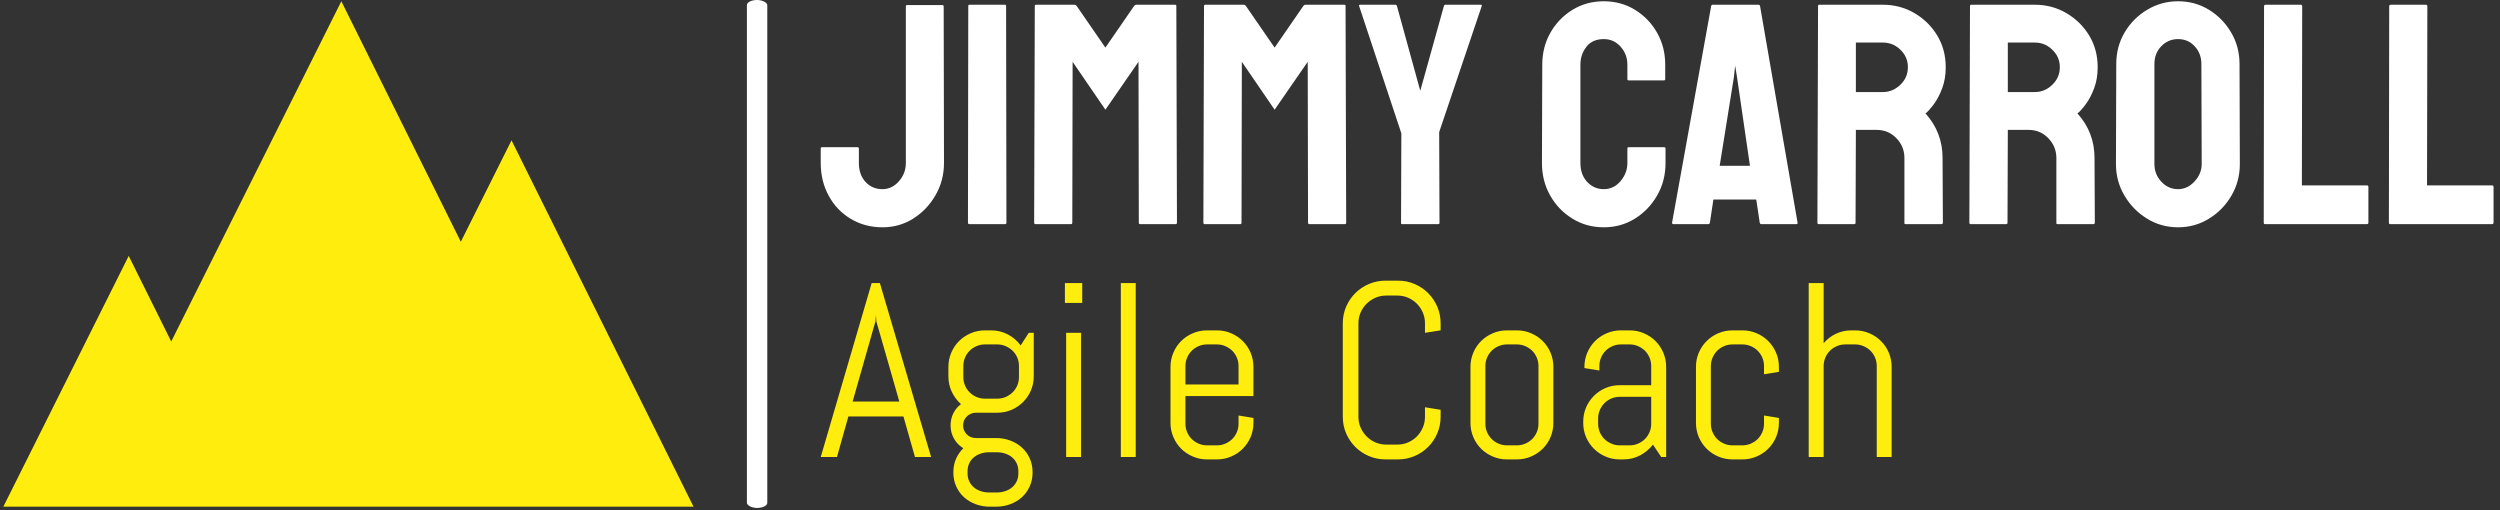
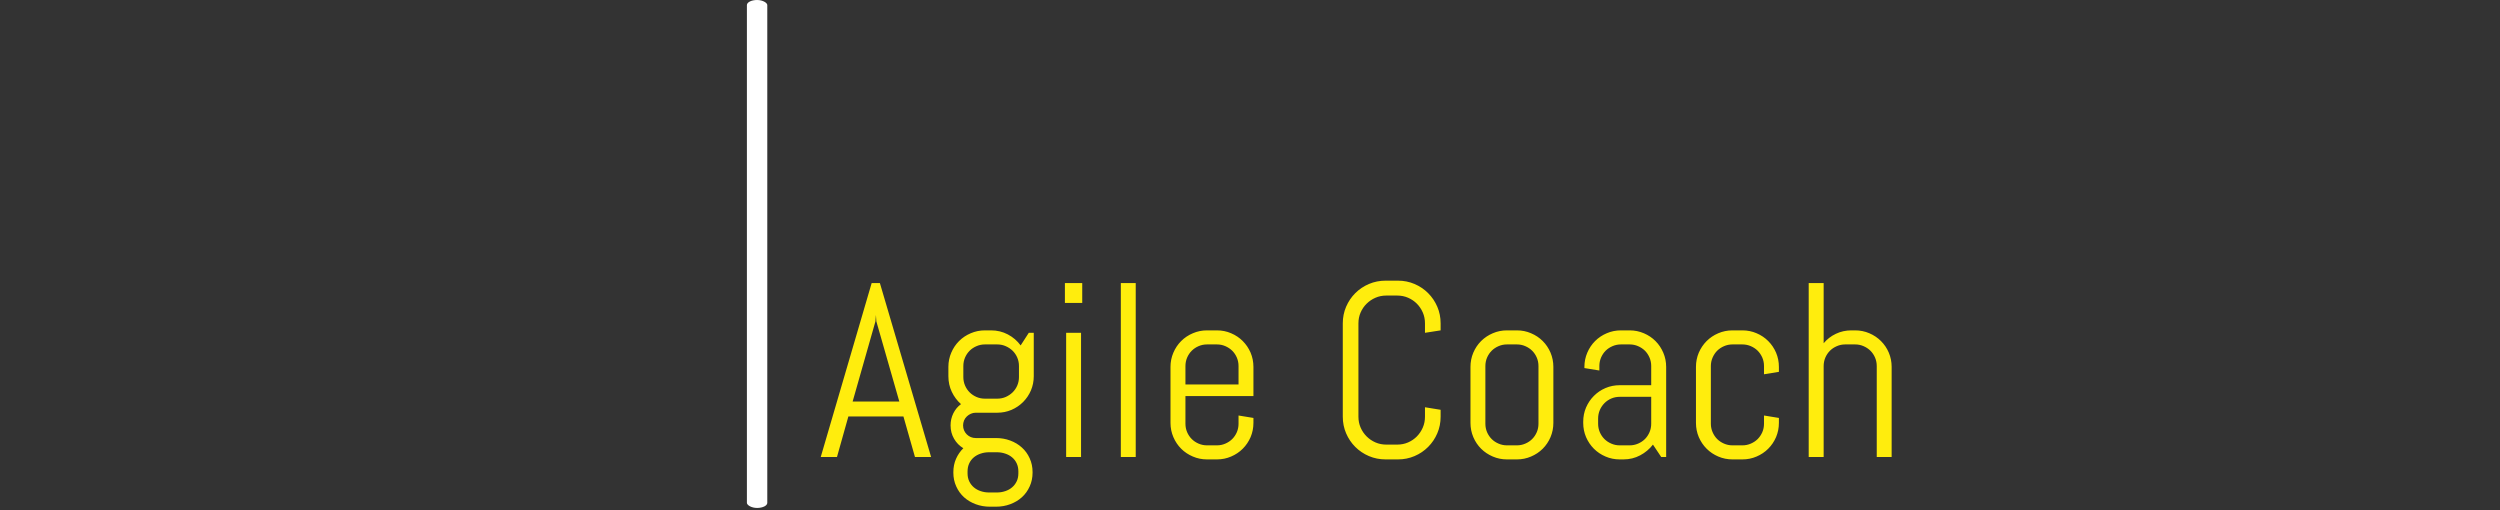
<svg xmlns="http://www.w3.org/2000/svg" version="1.1" width="1500" height="306" viewBox="0 0 1500 306">
  <rect x="0" y="0" width="1500" height="306" fill="#333333" stroke="none" />
  <g transform="matrix(1,0,0,1,-0.909,-0.617)">
    <svg viewBox="0 0 396 81" data-background-color="#ffffff" preserveAspectRatio="xMidYMid meet" height="306" width="1500">
      <g id="tight-bounds" transform="matrix(1,0,0,1,0.24,0.163)">
        <svg viewBox="0 0 395.52 80.674" height="80.674" width="395.52">
          <g>
            <svg viewBox="0 0 588.747 120.086" height="80.674" width="395.52">
              <g>
                <rect width="4.819" height="120.086" x="175.792" y="0" fill="#ffffff" opacity="1" stroke-width="0" stroke="transparent" fill-opacity="1" class="rect-yte-0" data-fill-palette-color="primary" rx="1%" id="yte-0" data-palette-color="#ffffff" />
              </g>
              <g transform="matrix(1,0,0,1,193.227,0.299)">
                <svg viewBox="0 0 395.52 119.488" height="119.488" width="395.52">
                  <g id="textblocktransform">
                    <svg viewBox="0 0 395.52 119.488" height="119.488" width="395.52" id="textblock">
                      <g>
                        <svg viewBox="0 0 395.52 53.437" height="53.437" width="395.52">
                          <g transform="matrix(1,0,0,1,0,0)">
                            <svg width="395.52" viewBox="0.4 -35.35 265.32 35.85" height="53.437" data-palette-color="#ffffff">
-                               <path d="M10.2 0.5L10.2 0.5Q7.4 0.5 5.18-0.83 2.95-2.15 1.68-4.48 0.4-6.8 0.4-9.7L0.4-9.7 0.4-12Q0.4-12.2 0.6-12.2L0.6-12.2 6.25-12.2Q6.45-12.2 6.45-11.95L6.45-11.95 6.45-9.7Q6.45-7.85 7.5-6.7 8.55-5.55 10.2-5.55L10.2-5.55Q11.7-5.55 12.8-6.8 13.9-8.05 13.9-9.7L13.9-9.7 13.9-34.55Q13.9-34.75 14.1-34.75L14.1-34.75 19.7-34.75Q19.9-34.75 19.9-34.5L19.9-34.5 19.95-9.7Q19.95-6.95 18.63-4.63 17.3-2.3 15.1-0.9 12.9 0.5 10.2 0.5ZM29.65 0L24 0Q23.75 0 23.75-0.25L23.75-0.25 23.8-34.6Q23.8-34.8 24-34.8L24-34.8 29.6-34.8Q29.8-34.8 29.8-34.6L29.8-34.6 29.85-0.25Q29.85 0 29.65 0L29.65 0ZM40.1 0L34.45 0Q34.25 0 34.25-0.25L34.25-0.25 34.35-34.6Q34.35-34.8 34.55-34.8L34.55-34.8 40.65-34.8Q40.85-34.8 41-34.6L41-34.6 45.55-28 50.1-34.6Q50.25-34.8 50.45-34.8L50.45-34.8 56.6-34.8Q56.8-34.8 56.8-34.6L56.8-34.6 56.9-0.25Q56.9 0 56.7 0L56.7 0 51.05 0Q50.85 0 50.85-0.25L50.85-0.25 50.8-25.75 45.55-18.15 40.35-25.75 40.3-0.25Q40.3 0 40.1 0L40.1 0ZM66.94 0L61.29 0Q61.09 0 61.09-0.25L61.09-0.25 61.19-34.6Q61.19-34.8 61.39-34.8L61.39-34.8 67.49-34.8Q67.69-34.8 67.84-34.6L67.84-34.6 72.39-28 76.94-34.6Q77.09-34.8 77.29-34.8L77.29-34.8 83.44-34.8Q83.64-34.8 83.64-34.6L83.64-34.6 83.74-0.25Q83.74 0 83.54 0L83.54 0 77.89 0Q77.69 0 77.69-0.25L77.69-0.25 77.64-25.75 72.39-18.15 67.19-25.75 67.14-0.25Q67.14 0 66.94 0L66.94 0ZM98.34 0L92.59 0Q92.44 0 92.44-0.2L92.44-0.2 92.49-14.4 85.79-34.6Q85.74-34.8 85.94-34.8L85.94-34.8 91.49-34.8Q91.74-34.8 91.79-34.6L91.79-34.6 95.49-21.15 99.24-34.6Q99.29-34.8 99.49-34.8L99.49-34.8 105.09-34.8Q105.29-34.8 105.24-34.6L105.24-34.6 98.49-14.6 98.54-0.2Q98.54 0 98.34 0L98.34 0ZM124.59 0.5L124.59 0.5Q121.84 0.5 119.61-0.88 117.39-2.25 116.09-4.55 114.79-6.85 114.79-9.7L114.79-9.7 114.84-25.3Q114.84-28.05 116.11-30.33 117.39-32.6 119.61-33.98 121.84-35.35 124.59-35.35L124.59-35.35Q127.34-35.35 129.54-34 131.74-32.65 133.04-30.38 134.34-28.1 134.34-25.3L134.34-25.3 134.34-23Q134.34-22.8 134.14-22.8L134.14-22.8 128.54-22.8Q128.34-22.8 128.34-23L128.34-23 128.34-25.3Q128.34-26.95 127.26-28.15 126.19-29.35 124.59-29.35L124.59-29.35Q122.79-29.35 121.84-28.13 120.89-26.9 120.89-25.3L120.89-25.3 120.89-9.7Q120.89-7.85 121.96-6.7 123.04-5.55 124.59-5.55L124.59-5.55Q126.19-5.55 127.26-6.83 128.34-8.1 128.34-9.7L128.34-9.7 128.34-12Q128.34-12.2 128.54-12.2L128.54-12.2 134.19-12.2Q134.39-12.2 134.39-12L134.39-12 134.39-9.7Q134.39-6.85 133.06-4.55 131.74-2.25 129.54-0.88 127.34 0.5 124.59 0.5ZM135.43-0.25L135.43-0.25 141.63-34.6Q141.68-34.8 141.88-34.8L141.88-34.8 149.13-34.8Q149.33-34.8 149.38-34.6L149.38-34.6 155.33-0.25Q155.38 0 155.13 0L155.13 0 149.58 0Q149.38 0 149.33-0.25L149.33-0.25 148.78-3.9 141.98-3.9 141.43-0.25Q141.38 0 141.18 0L141.18 0 135.63 0Q135.43 0 135.43-0.25ZM145.23-23.3L142.98-9.25 147.78-9.25 145.73-23.3 145.43-25.15 145.23-23.3ZM164.33 0L158.68 0Q158.48 0 158.48-0.25L158.48-0.25 158.58-34.6Q158.58-34.8 158.78-34.8L158.78-34.8 168.88-34.8Q171.58-34.8 173.86-33.48 176.13-32.15 177.48-29.93 178.83-27.7 178.83-24.9L178.83-24.9Q178.83-23.05 178.28-21.58 177.73-20.1 176.98-19.07 176.23-18.05 175.63-17.55L175.63-17.55Q178.33-14.55 178.33-10.5L178.33-10.5 178.38-0.25Q178.38 0 178.13 0L178.13 0 172.48 0Q172.28 0 172.28-0.15L172.28-0.15 172.28-10.5Q172.28-12.3 171.01-13.63 169.73-14.95 167.88-14.95L167.88-14.95 164.58-14.95 164.53-0.25Q164.53 0 164.33 0L164.33 0ZM164.58-28.8L164.58-20.95 168.88-20.95Q170.43-20.95 171.63-22.1 172.83-23.25 172.83-24.9L172.83-24.9Q172.83-26.5 171.66-27.65 170.48-28.8 168.88-28.8L168.88-28.8 164.58-28.8ZM188.43 0L182.78 0Q182.58 0 182.58-0.25L182.58-0.25 182.68-34.6Q182.68-34.8 182.88-34.8L182.88-34.8 192.98-34.8Q195.68-34.8 197.95-33.48 200.23-32.15 201.58-29.93 202.93-27.7 202.93-24.9L202.93-24.9Q202.93-23.05 202.38-21.58 201.83-20.1 201.08-19.07 200.33-18.05 199.73-17.55L199.73-17.55Q202.43-14.55 202.43-10.5L202.43-10.5 202.48-0.25Q202.48 0 202.23 0L202.23 0 196.58 0Q196.38 0 196.38-0.15L196.38-0.15 196.38-10.5Q196.38-12.3 195.1-13.63 193.83-14.95 191.98-14.95L191.98-14.95 188.68-14.95 188.63-0.25Q188.63 0 188.43 0L188.43 0ZM188.68-28.8L188.68-20.95 192.98-20.95Q194.53-20.95 195.73-22.1 196.93-23.25 196.93-24.9L196.93-24.9Q196.93-26.5 195.75-27.65 194.58-28.8 192.98-28.8L192.98-28.8 188.68-28.8ZM215.68 0.5L215.68 0.5Q212.98 0.5 210.75-0.88 208.53-2.25 207.18-4.53 205.83-6.8 205.83-9.55L205.83-9.55 205.88-25.4Q205.88-28.15 207.2-30.4 208.53-32.65 210.78-34 213.03-35.35 215.68-35.35L215.68-35.35Q218.38-35.35 220.58-34 222.78-32.65 224.1-30.4 225.43-28.15 225.43-25.4L225.43-25.4 225.48-9.55Q225.48-6.8 224.15-4.53 222.83-2.25 220.6-0.88 218.38 0.5 215.68 0.5ZM215.68-5.55L215.68-5.55Q217.18-5.55 218.3-6.78 219.43-8 219.43-9.55L219.43-9.55 219.38-25.4Q219.38-27.05 218.33-28.2 217.28-29.35 215.68-29.35L215.68-29.35Q214.13-29.35 213.03-28.23 211.93-27.1 211.93-25.4L211.93-25.4 211.93-9.55Q211.93-7.9 213.03-6.73 214.13-5.55 215.68-5.55ZM245.62 0L229.47 0Q229.27 0 229.27-0.25L229.27-0.25 229.32-34.55Q229.32-34.8 229.57-34.8L229.57-34.8 235.12-34.8Q235.37-34.8 235.37-34.55L235.37-34.55 235.32-6.15 245.62-6.15Q245.87-6.15 245.87-5.9L245.87-5.9 245.87-0.25Q245.87 0 245.62 0L245.62 0ZM265.47 0L249.32 0Q249.12 0 249.12-0.25L249.12-0.25 249.17-34.55Q249.17-34.8 249.42-34.8L249.42-34.8 254.97-34.8Q255.22-34.8 255.22-34.55L255.22-34.55 255.17-6.15 265.47-6.15Q265.72-6.15 265.72-5.9L265.72-5.9 265.72-0.25Q265.72 0 265.47 0L265.47 0Z" opacity="1" transform="matrix(1,0,0,1,0,0)" fill="#ffffff" class="wordmark-text-0" data-fill-palette-color="primary" id="text-0" />
-                             </svg>
+                               </svg>
                          </g>
                        </svg>
                      </g>
                      <g transform="matrix(1,0,0,1,0,66.052)">
                        <svg viewBox="0 0 253.222 53.437" height="53.437" width="253.222">
                          <g transform="matrix(1,0,0,1,0,0)">
                            <svg width="253.222" viewBox="0.49 -35.5 215.62 45.51" height="53.437" data-palette-color="#ffed0d">
                              <path d="M19.46 0L17.14-8.15 6.05-8.15 3.76 0 0.49 0 10.74-35.01 12.4-35.01 22.71 0 19.46 0ZM11.5-27.29L6.91-11.16 16.31-11.16 11.69-27.29 11.6-28.59 11.5-27.29ZM43.14 3.15L43.14 3.15Q43.14 4.66 42.56 5.93 41.99 7.2 40.99 8.11 39.99 9.01 38.64 9.51 37.3 10.01 35.79 10.01L35.79 10.01 34.54 10.01Q33.03 10.01 31.69 9.51 30.34 9.01 29.34 8.11 28.34 7.2 27.77 5.93 27.19 4.66 27.19 3.15L27.19 3.15 27.19 3.05Q27.19 1.59 27.73 0.37 28.27-0.85 29.2-1.76L29.2-1.76Q28.02-2.47 27.33-3.67 26.63-4.88 26.63-6.35L26.63-6.35Q26.63-7.67 27.19-8.8 27.76-9.94 28.73-10.64L28.73-10.64Q27.56-11.67 26.88-13.11 26.19-14.55 26.19-16.26L26.19-16.26 26.19-18.14Q26.19-19.65 26.77-21 27.34-22.34 28.34-23.34 29.34-24.34 30.69-24.91 32.03-25.49 33.54-25.49L33.54-25.49 34.79-25.49Q36.62-25.49 38.17-24.67 39.72-23.85 40.74-22.46L40.74-22.46 42.38-25 43.38-25 43.38-16.26Q43.38-14.75 42.81-13.4 42.23-12.06 41.23-11.06 40.23-10.06 38.89-9.48 37.55-8.91 36.03-8.91L36.03-8.91 31.69-8.91Q31.17-8.91 30.71-8.7 30.25-8.5 29.89-8.15 29.54-7.81 29.34-7.34 29.15-6.86 29.15-6.35L29.15-6.35Q29.15-5.83 29.34-5.37 29.54-4.91 29.89-4.55 30.25-4.2 30.71-4 31.17-3.81 31.69-3.81L31.69-3.81 35.79-3.81Q37.3-3.81 38.64-3.31 39.99-2.81 40.99-1.9 41.99-1 42.56 0.27 43.14 1.54 43.14 3.05L43.14 3.05 43.14 3.15ZM40.4-16.09L40.4-18.31Q40.4-19.21 40.06-20.01 39.72-20.8 39.12-21.39 38.52-21.97 37.73-22.31 36.94-22.66 36.03-22.66L36.03-22.66 33.54-22.66Q32.64-22.66 31.85-22.31 31.05-21.97 30.47-21.39 29.88-20.8 29.54-20.01 29.2-19.21 29.2-18.31L29.2-18.31 29.2-16.09Q29.2-15.19 29.54-14.39 29.88-13.6 30.47-13.01 31.05-12.43 31.85-12.08 32.64-11.74 33.54-11.74L33.54-11.74 36.03-11.74Q36.94-11.74 37.73-12.08 38.52-12.43 39.12-13.01 39.72-13.6 40.06-14.39 40.4-15.19 40.4-16.09L40.4-16.09ZM40.28 3.3L40.28 2.91Q40.28 2 39.94 1.28 39.6 0.56 39.01 0.07 38.43-0.42 37.63-0.68 36.84-0.95 35.94-0.95L35.94-0.95 34.4-0.95Q33.49-0.95 32.7-0.68 31.91-0.42 31.32 0.07 30.73 0.56 30.39 1.28 30.05 2 30.05 2.91L30.05 2.91 30.05 3.3Q30.05 4.2 30.39 4.91 30.73 5.62 31.32 6.12 31.91 6.62 32.7 6.88 33.49 7.15 34.4 7.15L34.4 7.15 35.94 7.15Q36.84 7.15 37.63 6.88 38.43 6.62 39.01 6.12 39.6 5.62 39.94 4.91 40.28 4.2 40.28 3.3L40.28 3.3ZM53.14-31.01L49.65-31.01 49.65-35.01 53.14-35.01 53.14-31.01ZM52.9 0L49.9 0 49.9-25 52.9-25 52.9 0ZM63.91 0L60.91 0 60.91-35.01 63.91-35.01 63.91 0ZM87.61-6.86L87.61-6.86Q87.61-5.35 87.04-4 86.46-2.66 85.46-1.66 84.46-0.66 83.12-0.09 81.78 0.49 80.26 0.49L80.26 0.49 78.26 0.49Q76.75 0.49 75.41-0.09 74.06-0.66 73.06-1.66 72.06-2.66 71.49-4 70.91-5.35 70.91-6.86L70.91-6.86 70.91-18.14Q70.91-19.65 71.49-21 72.06-22.34 73.06-23.34 74.06-24.34 75.41-24.91 76.75-25.49 78.26-25.49L78.26-25.49 80.26-25.49Q81.78-25.49 83.12-24.91 84.46-24.34 85.46-23.34 86.46-22.34 87.04-21 87.61-19.65 87.61-18.14L87.61-18.14 87.61-12.26 73.92-12.26 73.92-6.69Q73.92-5.79 74.26-4.99 74.6-4.2 75.19-3.61 75.77-3.03 76.56-2.69 77.36-2.34 78.26-2.34L78.26-2.34 80.26-2.34Q81.17-2.34 81.96-2.69 82.75-3.03 83.34-3.61 83.93-4.2 84.27-4.99 84.61-5.79 84.61-6.69L84.61-6.69 84.61-8.35 87.61-7.86 87.61-6.86ZM84.61-14.6L84.61-18.31Q84.61-19.21 84.27-20.01 83.93-20.8 83.34-21.39 82.75-21.97 81.96-22.31 81.17-22.66 80.26-22.66L80.26-22.66 78.26-22.66Q77.36-22.66 76.56-22.31 75.77-21.97 75.19-21.39 74.6-20.8 74.26-20.01 73.92-19.21 73.92-18.31L73.92-18.31 73.92-14.6 84.61-14.6ZM125.3-8.11L125.3-8.11Q125.3-6.32 124.63-4.76 123.96-3.2 122.79-2.03 121.62-0.85 120.05-0.18 118.49 0.49 116.71 0.49L116.71 0.49 114.22 0.49Q112.44 0.49 110.86-0.18 109.29-0.85 108.11-2.03 106.94-3.2 106.27-4.76 105.6-6.32 105.6-8.11L105.6-8.11 105.6-26.9Q105.6-28.69 106.27-30.25 106.94-31.81 108.11-32.98 109.29-34.16 110.86-34.83 112.44-35.5 114.22-35.5L114.22-35.5 116.71-35.5Q118.49-35.5 120.05-34.83 121.62-34.16 122.79-32.98 123.96-31.81 124.63-30.25 125.3-28.69 125.3-26.9L125.3-26.9 125.3-25.49 122.15-25 122.15-26.9Q122.15-28.08 121.71-29.09 121.27-30.1 120.52-30.86 119.76-31.62 118.75-32.06 117.73-32.5 116.56-32.5L116.56-32.5 114.36-32.5Q113.19-32.5 112.18-32.06 111.17-31.62 110.4-30.86 109.63-30.1 109.19-29.09 108.75-28.08 108.75-26.9L108.75-26.9 108.75-8.11Q108.75-6.93 109.19-5.92 109.63-4.91 110.4-4.14 111.17-3.37 112.18-2.93 113.19-2.49 114.36-2.49L114.36-2.49 116.56-2.49Q117.73-2.49 118.75-2.93 119.76-3.37 120.52-4.14 121.27-4.91 121.71-5.92 122.15-6.93 122.15-8.11L122.15-8.11 122.15-10.01 125.3-9.5 125.3-8.11ZM148-6.86L148-6.86Q148-5.35 147.43-4 146.86-2.66 145.86-1.66 144.86-0.66 143.51-0.09 142.17 0.49 140.66 0.49L140.66 0.49 138.65 0.49Q137.14 0.49 135.8-0.09 134.46-0.66 133.45-1.66 132.45-2.66 131.88-4 131.31-5.35 131.31-6.86L131.31-6.86 131.31-18.14Q131.31-19.65 131.88-21 132.45-22.34 133.45-23.34 134.46-24.34 135.8-24.91 137.14-25.49 138.65-25.49L138.65-25.49 140.66-25.49Q142.17-25.49 143.51-24.91 144.86-24.34 145.86-23.34 146.86-22.34 147.43-21 148-19.65 148-18.14L148-18.14 148-6.86ZM145-6.69L145-18.31Q145-19.21 144.66-20.01 144.32-20.8 143.73-21.39 143.15-21.97 142.35-22.31 141.56-22.66 140.66-22.66L140.66-22.66 138.65-22.66Q137.75-22.66 136.96-22.31 136.16-21.97 135.58-21.39 134.99-20.8 134.65-20.01 134.31-19.21 134.31-18.31L134.31-18.31 134.31-6.69Q134.31-5.79 134.65-4.99 134.99-4.2 135.58-3.61 136.16-3.03 136.96-2.69 137.75-2.34 138.65-2.34L138.65-2.34 140.66-2.34Q141.56-2.34 142.35-2.69 143.15-3.03 143.73-3.61 144.32-4.2 144.66-4.99 145-5.79 145-6.69L145-6.69ZM170.71 0L169.71 0 168.05-2.49Q167.02-1.15 165.48-0.33 163.94 0.49 162.11 0.49L162.11 0.49 161.36 0.49Q159.84 0.49 158.5-0.09 157.16-0.66 156.16-1.66 155.16-2.66 154.58-4 154.01-5.35 154.01-6.86L154.01-6.86 154.01-7.1Q154.01-8.62 154.58-9.96 155.16-11.3 156.16-12.3 157.16-13.31 158.5-13.88 159.84-14.45 161.36-14.45L161.36-14.45 167.7-14.45 167.7-18.31Q167.7-19.21 167.36-20.01 167.02-20.8 166.44-21.39 165.85-21.97 165.06-22.31 164.26-22.66 163.36-22.66L163.36-22.66 161.6-22.66Q160.7-22.66 159.9-22.31 159.11-21.97 158.52-21.39 157.94-20.8 157.6-20.01 157.26-19.21 157.26-18.31L157.26-18.31 157.26-17.41 154.25-17.9 154.25-18.14Q154.25-19.65 154.83-21 155.4-22.34 156.4-23.34 157.4-24.34 158.74-24.91 160.09-25.49 161.6-25.49L161.6-25.49 163.36-25.49Q164.87-25.49 166.22-24.91 167.56-24.34 168.56-23.34 169.56-22.34 170.13-21 170.71-19.65 170.71-18.14L170.71-18.14 170.71 0ZM167.7-6.69L167.7-12.11 161.36-12.11Q160.45-12.11 159.66-11.77 158.87-11.43 158.28-10.83 157.69-10.23 157.35-9.44 157.01-8.64 157.01-7.74L157.01-7.74 157.01-6.69Q157.01-5.79 157.35-4.99 157.69-4.2 158.28-3.61 158.87-3.03 159.66-2.69 160.45-2.34 161.36-2.34L161.36-2.34 163.36-2.34Q164.26-2.34 165.06-2.69 165.85-3.03 166.44-3.61 167.02-4.2 167.36-4.99 167.7-5.79 167.7-6.69L167.7-6.69ZM193.41-6.86L193.41-6.86Q193.41-5.35 192.84-4 192.26-2.66 191.26-1.66 190.26-0.66 188.92-0.09 187.58 0.49 186.06 0.49L186.06 0.49 184.06 0.49Q182.55 0.49 181.2-0.09 179.86-0.66 178.86-1.66 177.86-2.66 177.28-4 176.71-5.35 176.71-6.86L176.71-6.86 176.71-18.14Q176.71-19.65 177.28-21 177.86-22.34 178.86-23.34 179.86-24.34 181.2-24.91 182.55-25.49 184.06-25.49L184.06-25.49 186.06-25.49Q187.58-25.49 188.92-24.91 190.26-24.34 191.26-23.34 192.26-22.34 192.84-21 193.41-19.65 193.41-18.14L193.41-18.14 193.41-17.14 190.41-16.65 190.41-18.31Q190.41-19.21 190.07-20.01 189.72-20.8 189.14-21.39 188.55-21.97 187.76-22.31 186.96-22.66 186.06-22.66L186.06-22.66 184.06-22.66Q183.16-22.66 182.36-22.31 181.57-21.97 180.98-21.39 180.4-20.8 180.06-20.01 179.71-19.21 179.71-18.31L179.71-18.31 179.71-6.69Q179.71-5.79 180.06-4.99 180.4-4.2 180.98-3.61 181.57-3.03 182.36-2.69 183.16-2.34 184.06-2.34L184.06-2.34 186.06-2.34Q186.96-2.34 187.76-2.69 188.55-3.03 189.14-3.61 189.72-4.2 190.07-4.99 190.41-5.79 190.41-6.69L190.41-6.69 190.41-8.35 193.41-7.86 193.41-6.86ZM216.11 0L213.11 0 213.11-18.31Q213.11-19.21 212.77-20.01 212.43-20.8 211.84-21.39 211.25-21.97 210.46-22.31 209.67-22.66 208.76-22.66L208.76-22.66 206.76-22.66Q205.86-22.66 205.07-22.31 204.27-21.97 203.69-21.39 203.1-20.8 202.76-20.01 202.42-19.21 202.42-18.31L202.42-18.31 202.42 0 199.41 0 199.41-35.01 202.42-35.01 202.42-22.9Q203.44-24.12 204.88-24.8 206.32-25.49 208.01-25.49L208.01-25.49 208.76-25.49Q210.28-25.49 211.62-24.91 212.96-24.34 213.96-23.34 214.97-22.34 215.54-21 216.11-19.65 216.11-18.14L216.11-18.14 216.11 0Z" opacity="1" transform="matrix(1,0,0,1,0,0)" fill="#ffed0d" class="slogan-text-1" data-fill-palette-color="secondary" id="text-1" />
                            </svg>
                          </g>
                        </svg>
                      </g>
                    </svg>
                  </g>
                </svg>
              </g>
              <g transform="matrix(1,0,0,1,0,0.299)">
                <svg viewBox="0 0 163.177 119.488" height="119.488" width="163.177">
                  <g>
                    <svg version="1.1" x="0" y="0" viewBox="2.191 15.026 95.559 69.974" enable-background="new 0 0 100 100" xml:space="preserve" height="119.488" width="163.177" class="icon-icon-0" data-fill-palette-color="accent" id="icon-0">
                      <g fill="#ffed0d" data-fill-palette-color="accent">
-                         <polygon points="72.55,34.283 65.53,48.321 48.987,15.026 25.436,62.129 19.55,50.283 2.191,85 14,85 36.8,85 47.191,85 83.755,85    97.75,85  " fill="#ffed0d" data-fill-palette-color="accent" />
                        <path d="M43 34" fill="#ffed0d" data-fill-palette-color="accent" />
                        <line x1="45" y1="34" x2="52" y2="34" fill="#ffed0d" data-fill-palette-color="accent" />
                      </g>
                    </svg>
                  </g>
                </svg>
              </g>
            </svg>
          </g>
          <defs />
        </svg>
-         <rect width="395.52" height="80.674" fill="none" stroke="none" visibility="hidden" />
      </g>
    </svg>
  </g>
</svg>